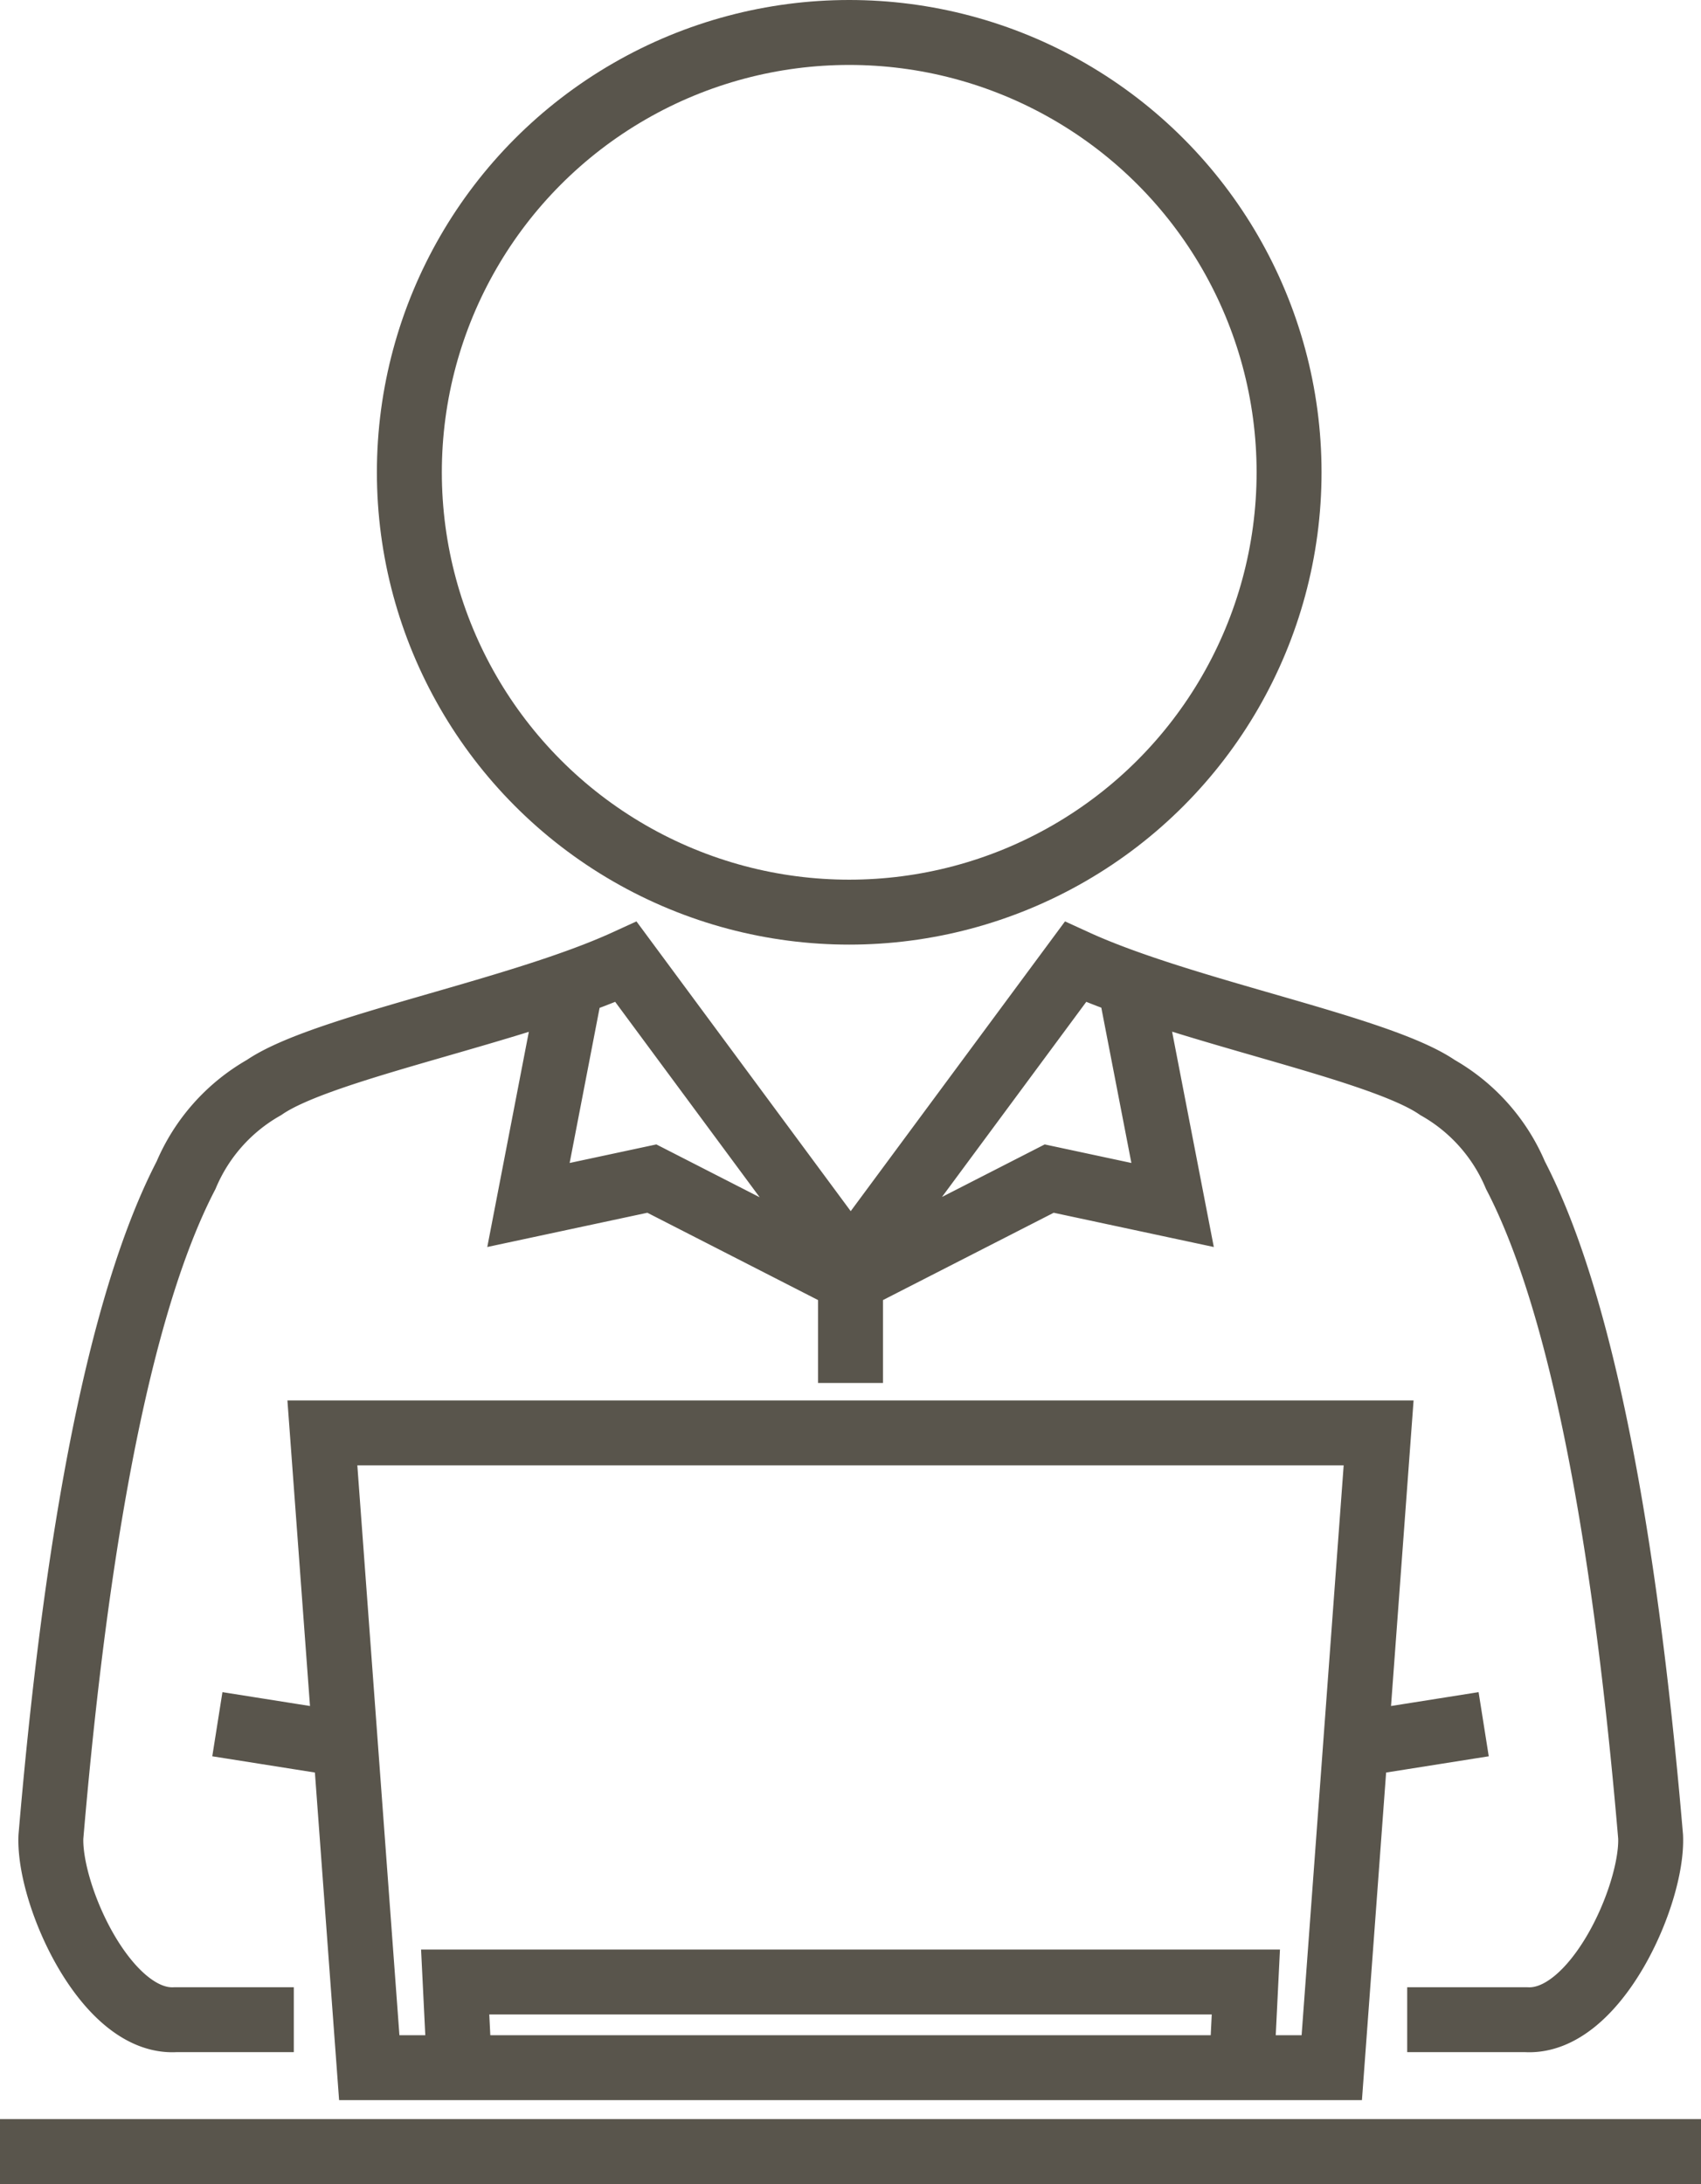
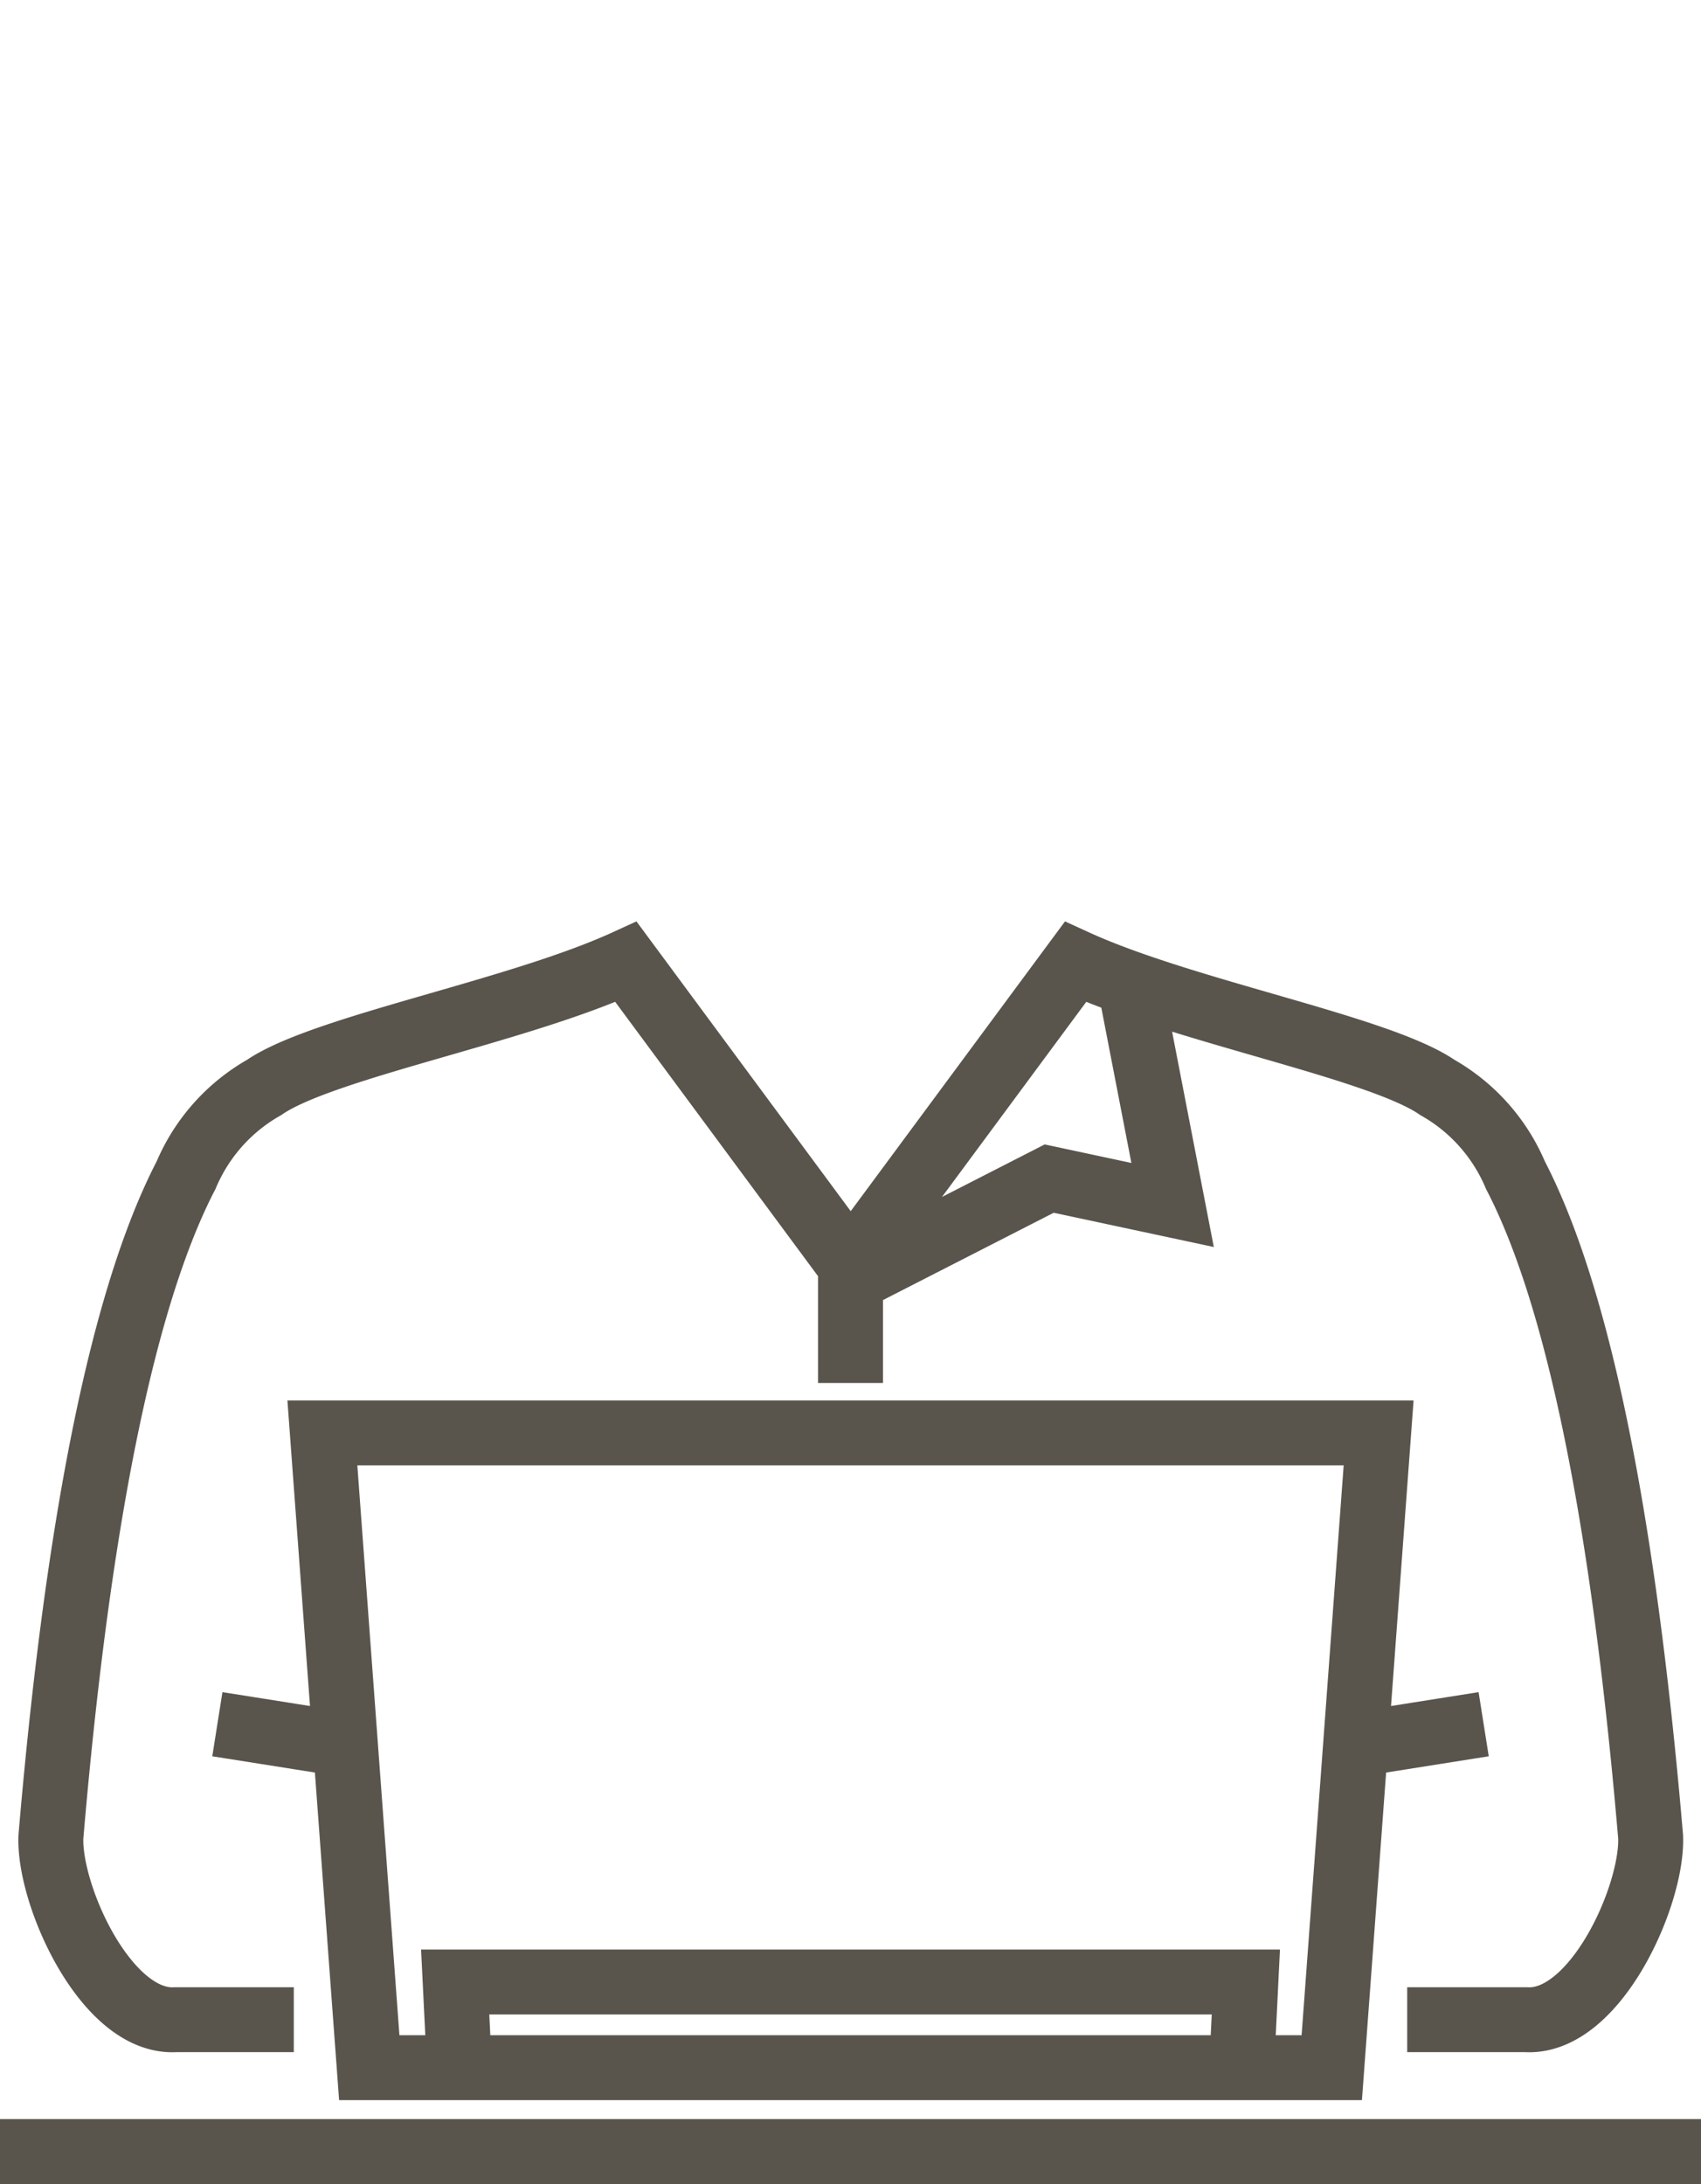
<svg xmlns="http://www.w3.org/2000/svg" width="52.385" height="67.263" viewBox="0 0 52.385 67.263">
  <g id="グループ_12740" data-name="グループ 12740" transform="translate(-8382.714 4137.47)">
-     <path id="パス_21650" data-name="パス 21650" d="M42.1,212.978l3.592-.569m-2.355,9.1H47c2.136.123,3.909-3.848,3.833-5.637-.583-6.841-1.727-15.682-4.162-20.371a5.609,5.609,0,0,0-2.4-2.7c-1.806-1.245-7.786-2.33-11.151-3.87l-6.921,9.359-6.92-9.359c-3.364,1.54-9.344,2.625-11.149,3.87a5.606,5.606,0,0,0-2.4,2.7c-2.435,4.689-3.58,13.53-4.162,20.371-.077,1.789,1.7,5.759,3.833,5.637H9.048m17.145-23.221V201.9m8.6-12.293,1.319,6.811-3.8-.813-5.4,2.762H25.475l-5.4-2.762-3.8.813,1.315-6.811M52.385,225.57H0m14.148-2.583-.13-2.639h24.35l-.13,2.639m-26.866,0H41.014l1.443-19.55H9.928Zm-1.085-10.009-3.593-.569" transform="translate(8382.714 -4296.777)" fill="none" stroke="#59554c" stroke-miterlimit="2.613" stroke-width="2" />
-     <circle id="楕円形_5181" data-name="楕円形 5181" cx="13.546" cy="13.546" r="13.546" transform="translate(8395.321 -4136.47)" fill="none" stroke="#59554c" stroke-miterlimit="2.613" stroke-width="2" />
+     <path id="パス_21650" data-name="パス 21650" d="M42.1,212.978l3.592-.569m-2.355,9.1H47c2.136.123,3.909-3.848,3.833-5.637-.583-6.841-1.727-15.682-4.162-20.371a5.609,5.609,0,0,0-2.4-2.7c-1.806-1.245-7.786-2.33-11.151-3.87l-6.921,9.359-6.92-9.359c-3.364,1.54-9.344,2.625-11.149,3.87a5.606,5.606,0,0,0-2.4,2.7c-2.435,4.689-3.58,13.53-4.162,20.371-.077,1.789,1.7,5.759,3.833,5.637H9.048m17.145-23.221V201.9m8.6-12.293,1.319,6.811-3.8-.813-5.4,2.762H25.475M52.385,225.57H0m14.148-2.583-.13-2.639h24.35l-.13,2.639m-26.866,0H41.014l1.443-19.55H9.928Zm-1.085-10.009-3.593-.569" transform="translate(8382.714 -4296.777)" fill="none" stroke="#59554c" stroke-miterlimit="2.613" stroke-width="2" />
  </g>
</svg>